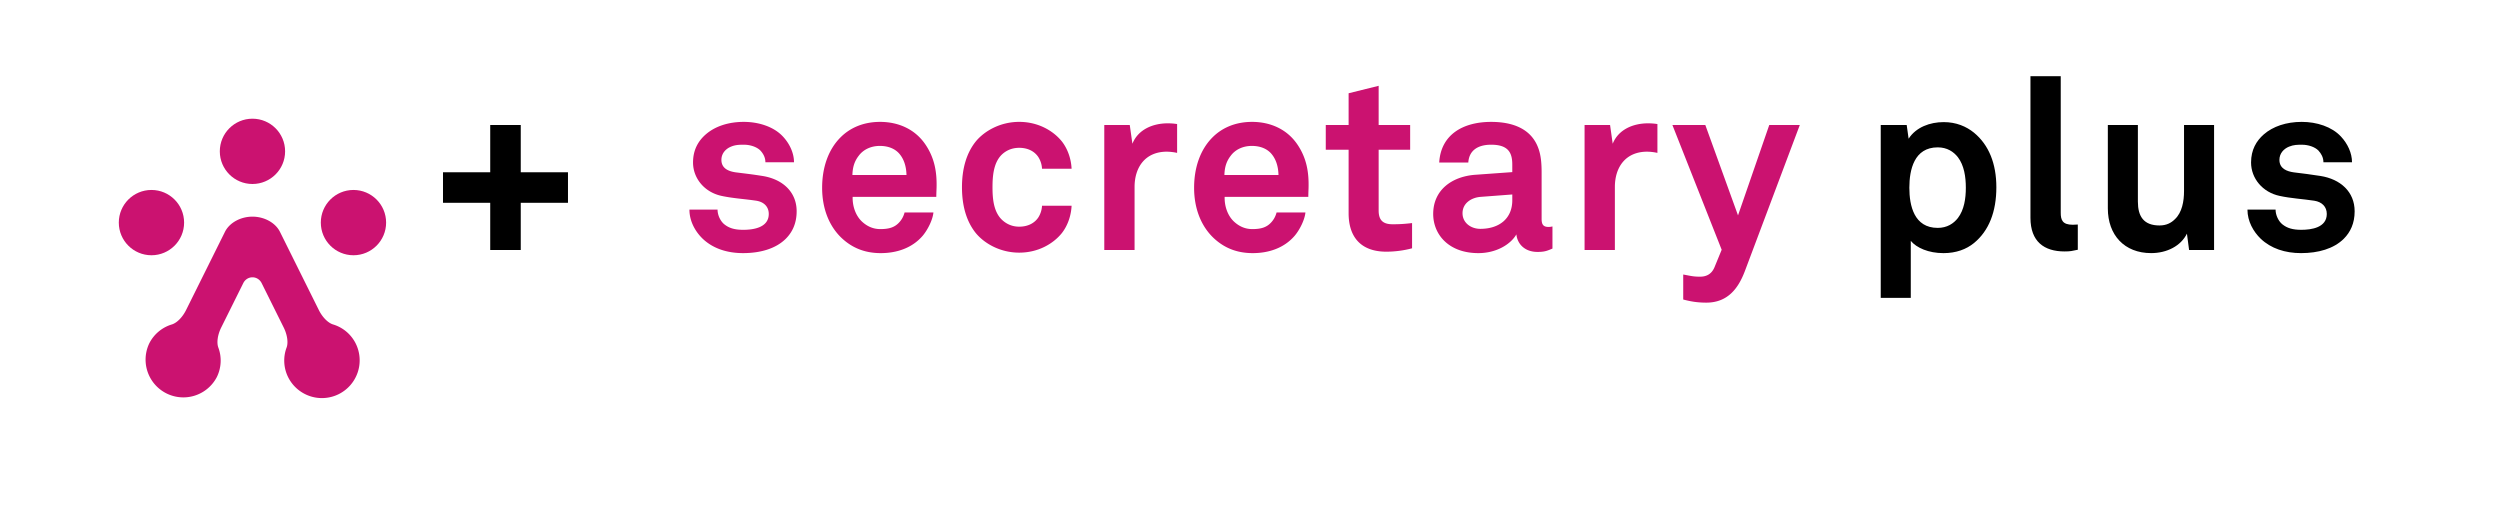
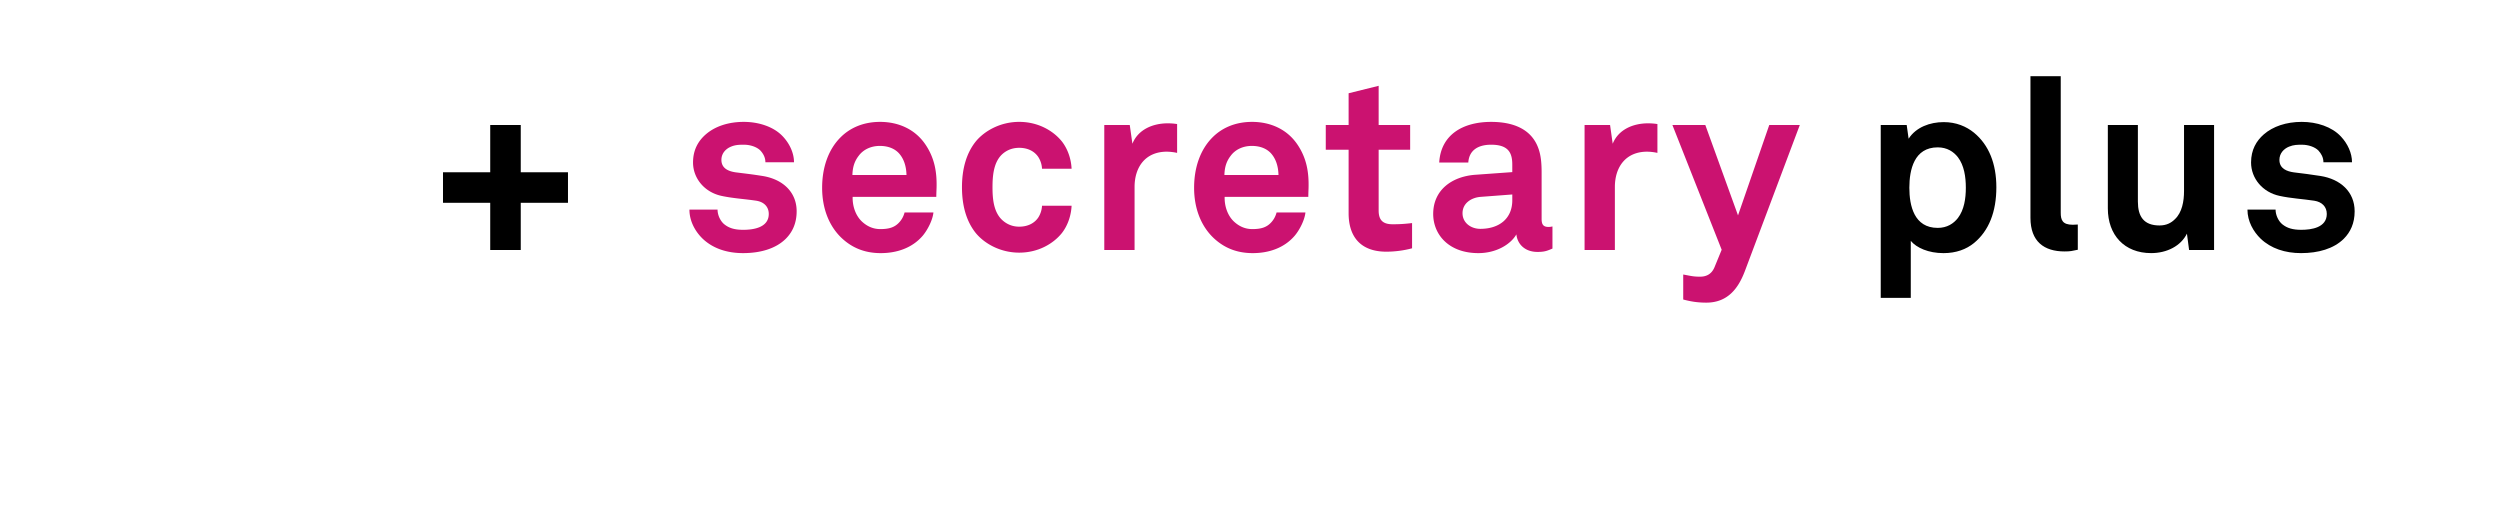
<svg xmlns="http://www.w3.org/2000/svg" width="2500" height="525" viewBox="0 0 283.465 59.527">
-   <path fill="none" d="M0 0h283.465v59.527H0z" />
  <g fill="#cb1270">
-     <circle cx="17.173" cy="25.24" r="3.702" />
-     <circle cx="40.078" cy="25.24" r="3.702" />
-     <circle cx="28.625" cy="17.16" r="3.702" />
-     <path d="M40.334 38.952a4.23 4.23 0 0 0-2.575-2.166c-.541-.165-1.185-.777-1.611-1.637l-4.402-8.857c-.527-1.061-1.805-1.728-3.121-1.728s-2.594.667-3.121 1.728l-4.402 8.857c-.427.859-1.07 1.472-1.611 1.637a4.23 4.23 0 0 0-2.575 2.166 4.281 4.281 0 0 0 7.666 3.809 4.223 4.223 0 0 0 .171-3.359c-.195-.531-.095-1.413.332-2.273l2.498-5.025c.193-.39.58-.662 1.042-.662.461 0 .848.272 1.042.662l2.498 5.025c.427.86.527 1.743.332 2.273a4.227 4.227 0 0 0 .171 3.359 4.281 4.281 0 0 0 5.738 1.929 4.281 4.281 0 0 0 1.928-5.738z" />
-   </g>
+     </g>
  <path d="M89.103 27.065c-1.145 1.145-2.917 1.635-4.852 1.635-1.799 0-3.407-.518-4.579-1.635-.818-.791-1.5-1.962-1.5-3.298h3.189c0 .627.327 1.309.763 1.663.545.437 1.172.627 2.153.627 1.145 0 2.89-.245 2.89-1.8 0-.817-.545-1.362-1.417-1.499-1.254-.19-2.671-.271-3.925-.545-1.936-.408-3.244-1.988-3.244-3.789 0-1.443.6-2.452 1.445-3.188 1.036-.899 2.535-1.417 4.307-1.417 1.69 0 3.407.545 4.443 1.663.763.816 1.254 1.88 1.254 2.916h-3.244c0-.545-.245-.981-.572-1.335-.409-.409-1.145-.654-1.854-.654-.491 0-.954 0-1.472.218-.6.246-1.09.764-1.09 1.499 0 1.009.872 1.31 1.635 1.417 1.281.164 1.635.191 3.025.409 2.235.354 3.871 1.772 3.871 4.007 0 1.362-.491 2.37-1.226 3.106zM106.163 22.323h-9.485c-.027 1.09.354 2.126 1.036 2.78.491.463 1.172.872 2.099.872.981 0 1.581-.191 2.071-.683.3-.3.545-.681.682-1.199h3.271c-.082.846-.654 1.963-1.199 2.617-1.199 1.417-2.971 1.99-4.77 1.99-1.935 0-3.353-.682-4.47-1.744-1.417-1.363-2.18-3.353-2.18-5.669 0-2.263.681-4.279 2.044-5.669 1.062-1.09 2.589-1.799 4.525-1.799 2.099 0 4.006.845 5.178 2.616 1.036 1.554 1.281 3.162 1.227 4.934-.001 0-.029.654-.029.954zm-4.251-4.961c-.463-.49-1.172-.817-2.153-.817-1.036 0-1.881.437-2.372 1.09-.491.626-.708 1.281-.736 2.208h6.133c-.028-1.064-.327-1.881-.872-2.481zM120.414 26.411c-.981 1.227-2.698 2.235-4.852 2.235-2.153 0-3.952-1.036-4.933-2.235-1.063-1.335-1.554-3.107-1.554-5.179s.491-3.843 1.554-5.18c.981-1.198 2.78-2.234 4.933-2.234 2.154 0 3.871 1.008 4.852 2.234.654.846 1.036 1.963 1.09 3.08h-3.353a2.74 2.74 0 0 0-.409-1.309c-.409-.627-1.145-1.063-2.181-1.063-.926 0-1.608.383-2.071.873-.817.899-.954 2.263-.954 3.599 0 1.335.137 2.671.954 3.57.463.49 1.146.899 2.071.899 1.036 0 1.772-.437 2.181-1.062.218-.354.382-.791.409-1.31h3.353c-.054 1.12-.436 2.237-1.09 3.082zM132.296 17.198c-2.398 0-3.652 1.717-3.652 4.007v7.141h-3.434V14.173h2.889l.3 2.125c.654-1.635 2.344-2.315 4.006-2.315.354 0 .709.026 1.063.082v3.271a5.639 5.639 0 0 0-1.172-.138zM148.344 22.323h-9.486c-.027 1.09.354 2.126 1.036 2.78.491.463 1.172.872 2.099.872.981 0 1.581-.191 2.071-.683.299-.3.545-.681.682-1.199h3.271c-.082.846-.654 1.963-1.201 2.617-1.198 1.417-2.971 1.99-4.77 1.99-1.936 0-3.353-.682-4.47-1.744-1.417-1.363-2.181-3.353-2.181-5.669 0-2.263.682-4.279 2.044-5.669 1.063-1.09 2.589-1.799 4.525-1.799 2.098 0 4.006.845 5.178 2.616 1.037 1.554 1.281 3.162 1.228 4.934 0 0-.026.654-.026.954zm-4.252-4.961c-.464-.49-1.173-.817-2.154-.817-1.036 0-1.881.437-2.372 1.09-.491.626-.708 1.281-.736 2.208h6.133c-.027-1.064-.326-1.881-.871-2.481zM157.193 28.537c-2.862 0-4.279-1.635-4.279-4.361V16.98h-2.59v-2.808h2.59v-3.598l3.406-.845v4.442h3.572v2.808h-3.572v6.896c0 1.09.492 1.553 1.582 1.553.707 0 1.281-.026 2.207-.136v2.862a11.48 11.48 0 0 1-2.916.383zM174.334 28.564c-1.473 0-2.29-.928-2.398-1.99-.654 1.145-2.291 2.126-4.307 2.126-3.38 0-5.125-2.126-5.125-4.443 0-2.697 2.1-4.252 4.797-4.442l4.17-.3v-.872c0-1.336-.463-2.235-2.398-2.235-1.58 0-2.506.708-2.588 2.017h-3.299c.19-3.188 2.727-4.605 5.887-4.605 2.427 0 4.498.763 5.316 2.889.354.899.408 1.908.408 2.862v5.26c0 .654.219.9.791.9.219 0 .438-.056.438-.056v2.508c-.575.244-.876.381-1.692.381zm-2.861-6.514l-3.599.272c-1.036.082-2.044.708-2.044 1.854 0 1.091.953 1.771 2.018 1.771 2.125 0 3.625-1.146 3.625-3.244v-.653zM186.755 17.198c-2.397 0-3.651 1.717-3.651 4.007v7.141h-3.436V14.173h2.891l.299 2.125c.654-1.635 2.345-2.315 4.008-2.315.354 0 .709.026 1.062.082v3.271a5.664 5.664 0 0 0-1.173-.138zM197.831 30.772c-.709 1.853-1.882 3.543-4.36 3.543-1.117 0-1.882-.164-2.617-.354v-2.835c.898.164 1.146.245 1.908.245.627 0 1.28-.218 1.635-1.062l.817-1.99-5.587-14.146h3.732l3.707 10.248 3.543-10.248h3.463l-6.241 16.599z" fill="#cb1270" />
  <path d="M223.824 27.556c-.872.709-2.018 1.145-3.461 1.145-1.69 0-3.053-.6-3.707-1.39v6.46h-3.407V14.173h2.944l.218 1.554c.845-1.31 2.426-1.882 3.979-1.882 1.416 0 2.562.491 3.434 1.2 1.689 1.391 2.535 3.517 2.535 6.188 0 2.779-.843 4.933-2.535 6.323zm-1.825-9.731c-.491-.627-1.228-1.117-2.29-1.117-2.671 0-3.216 2.535-3.216 4.579s.545 4.552 3.216 4.552c1.062 0 1.799-.49 2.29-1.118.708-.927.899-2.208.899-3.434s-.191-2.535-.899-3.462zM234.094 28.51c-2.316 0-3.869-1.116-3.869-3.815V8.64h3.434v15.48c0 .818.191 1.363 1.363 1.363.299 0 .381-.027.572-.027v2.862c-.682.138-.819.192-1.5.192zM248.212 28.345l-.245-1.854c-.682 1.39-2.262 2.208-4.061 2.208-3.025 0-4.907-2.044-4.907-5.07v-9.458h3.407v8.694c0 1.663.654 2.699 2.453 2.699.791 0 1.336-.3 1.744-.709.817-.764 1.035-2.044 1.035-3.189v-7.495h3.407v14.173l-2.833.001zM265.76 27.065c-1.146 1.145-2.916 1.635-4.852 1.635-1.799 0-3.407-.518-4.579-1.635-.817-.791-1.499-1.962-1.499-3.298h3.188c0 .627.328 1.309.764 1.663.546.437 1.173.627 2.154.627 1.145 0 2.889-.245 2.889-1.8 0-.817-.545-1.362-1.418-1.499-1.254-.19-2.672-.271-3.924-.545-1.937-.408-3.244-1.988-3.244-3.789 0-1.443.602-2.452 1.445-3.188 1.035-.899 2.535-1.417 4.305-1.417 1.691 0 3.408.545 4.443 1.663.764.816 1.254 1.88 1.254 2.916h-3.242c0-.545-.246-.981-.572-1.335-.409-.409-1.146-.654-1.854-.654-.492 0-.955 0-1.474.218-.601.246-1.09.764-1.09 1.499 0 1.009.872 1.31 1.636 1.417 1.28.164 1.635.191 3.023.409 2.236.354 3.871 1.772 3.871 4.007.002 1.362-.488 2.37-1.224 3.106zM64.401 19.529h-5.355v-5.356h-3.462v5.356h-5.355v3.462h5.355v5.354h3.462v-5.354h5.355z" />
</svg>